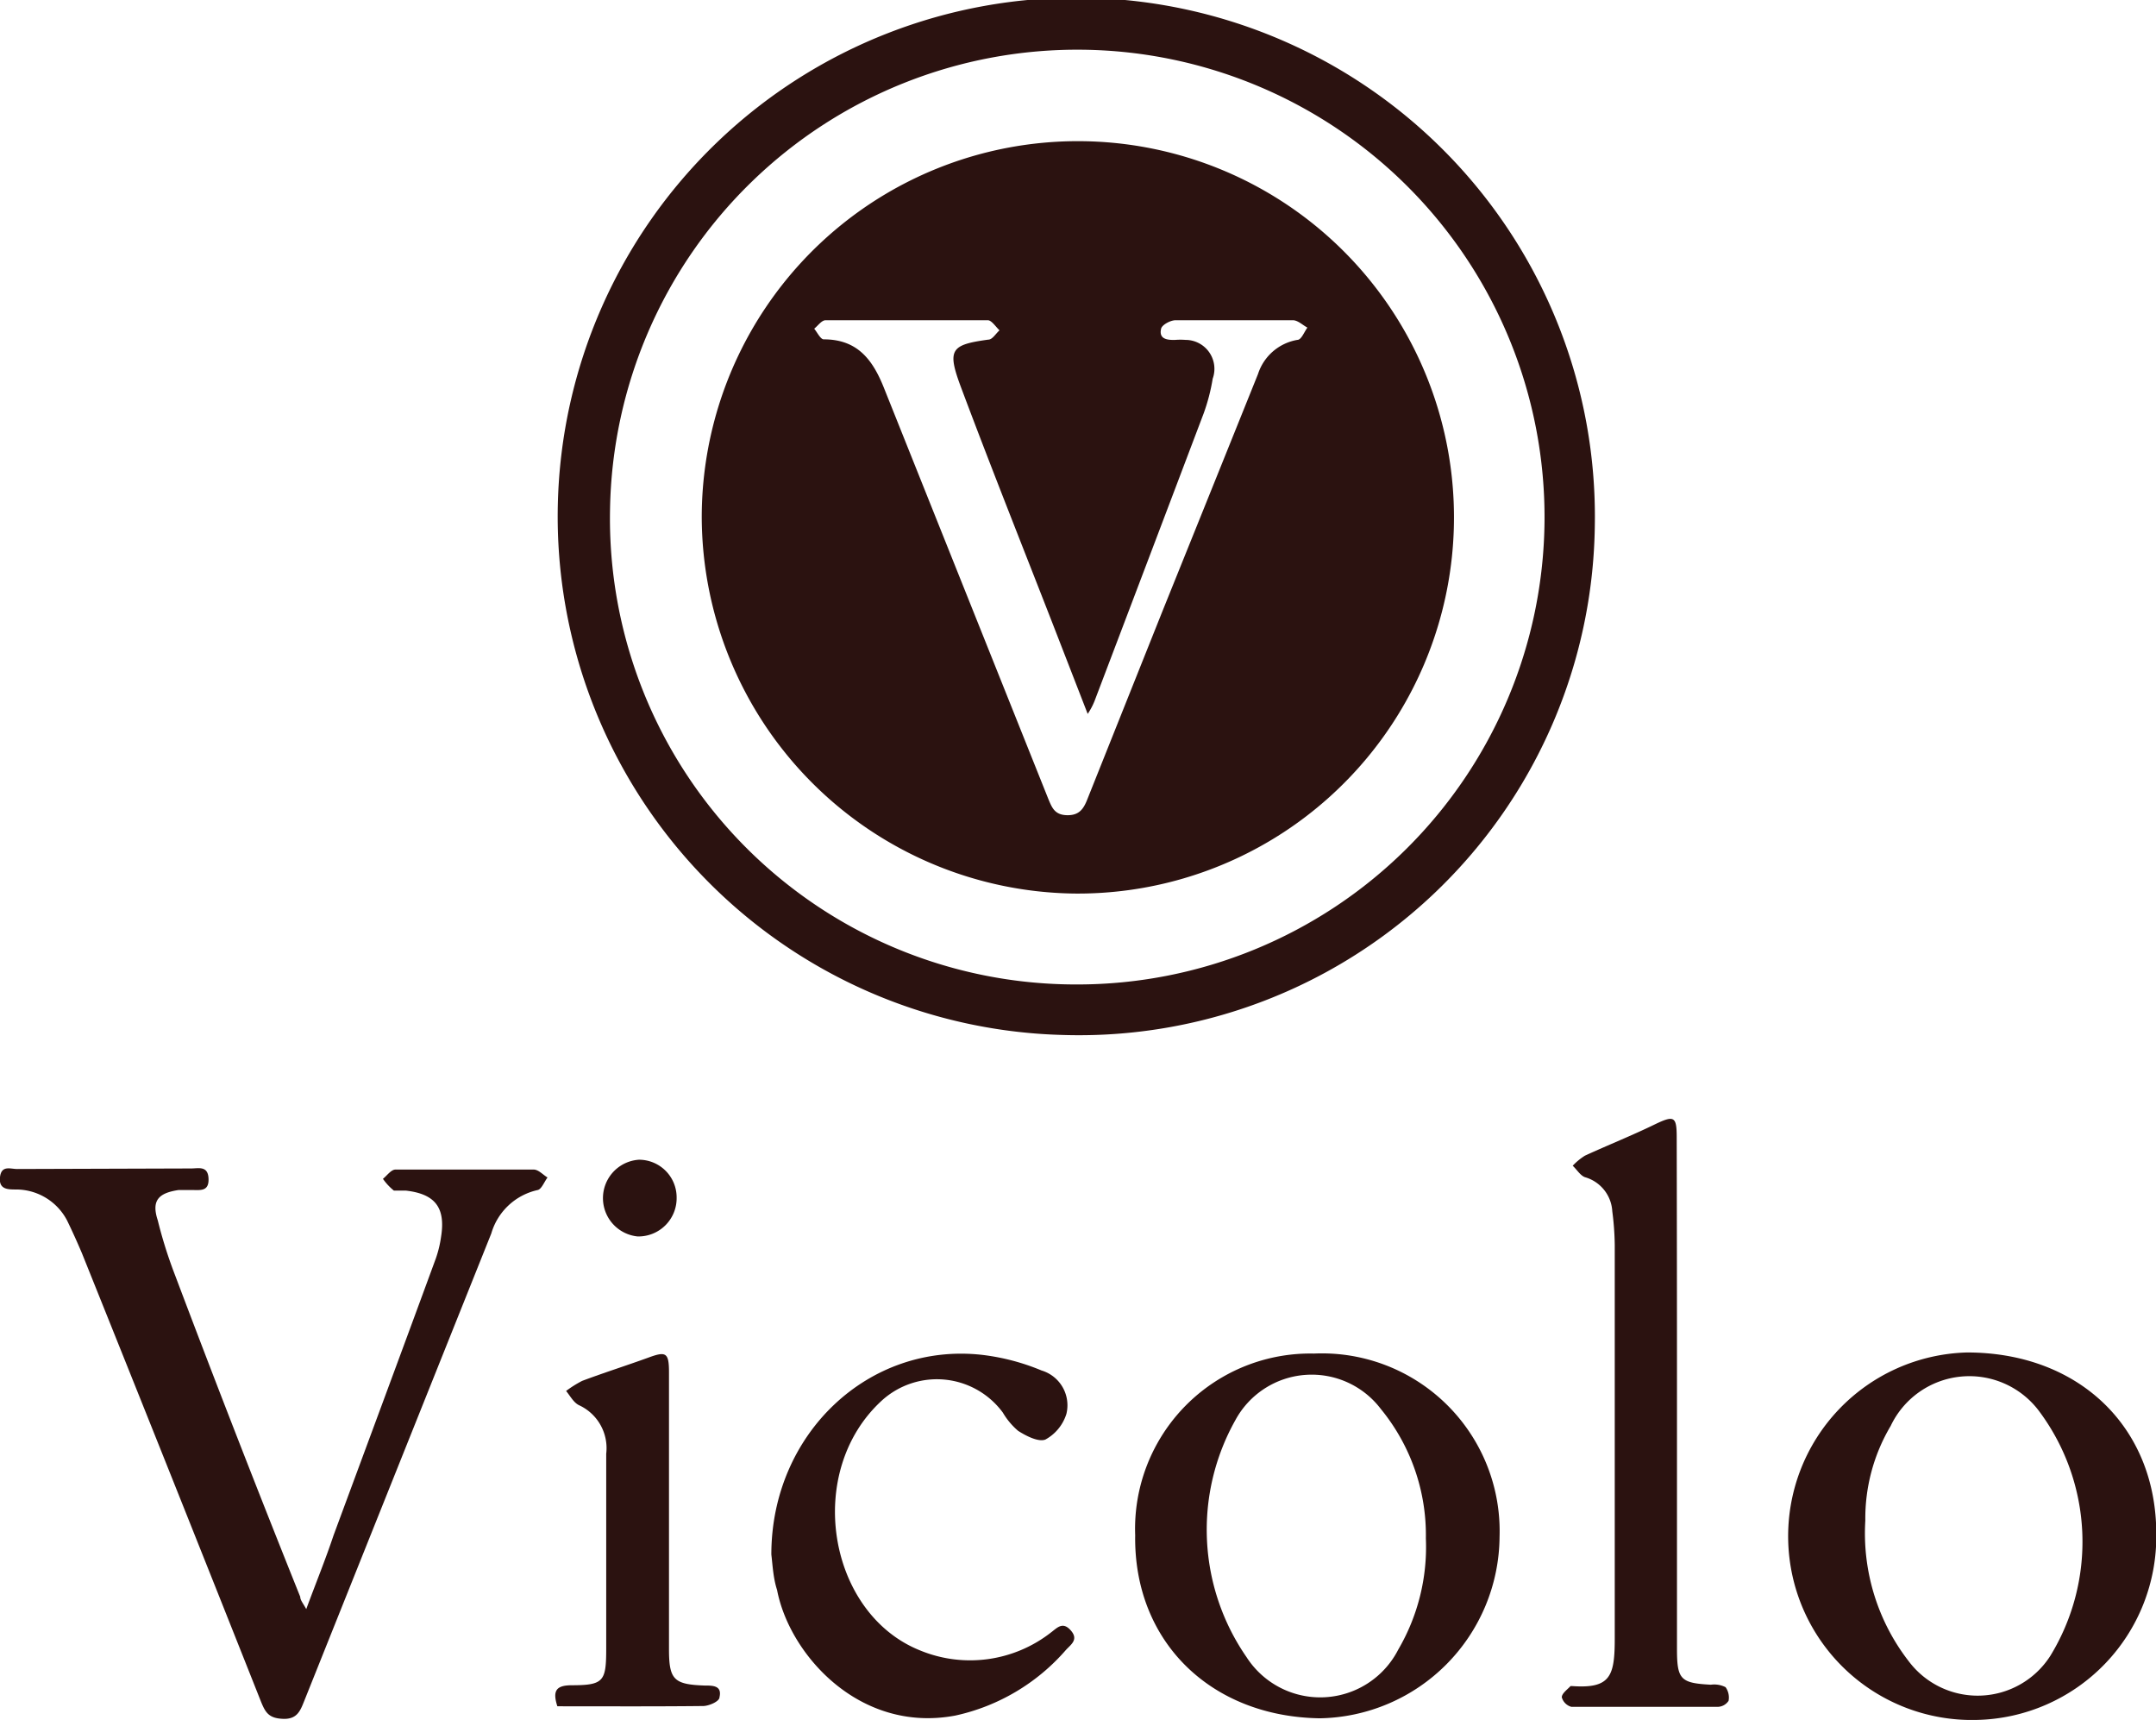
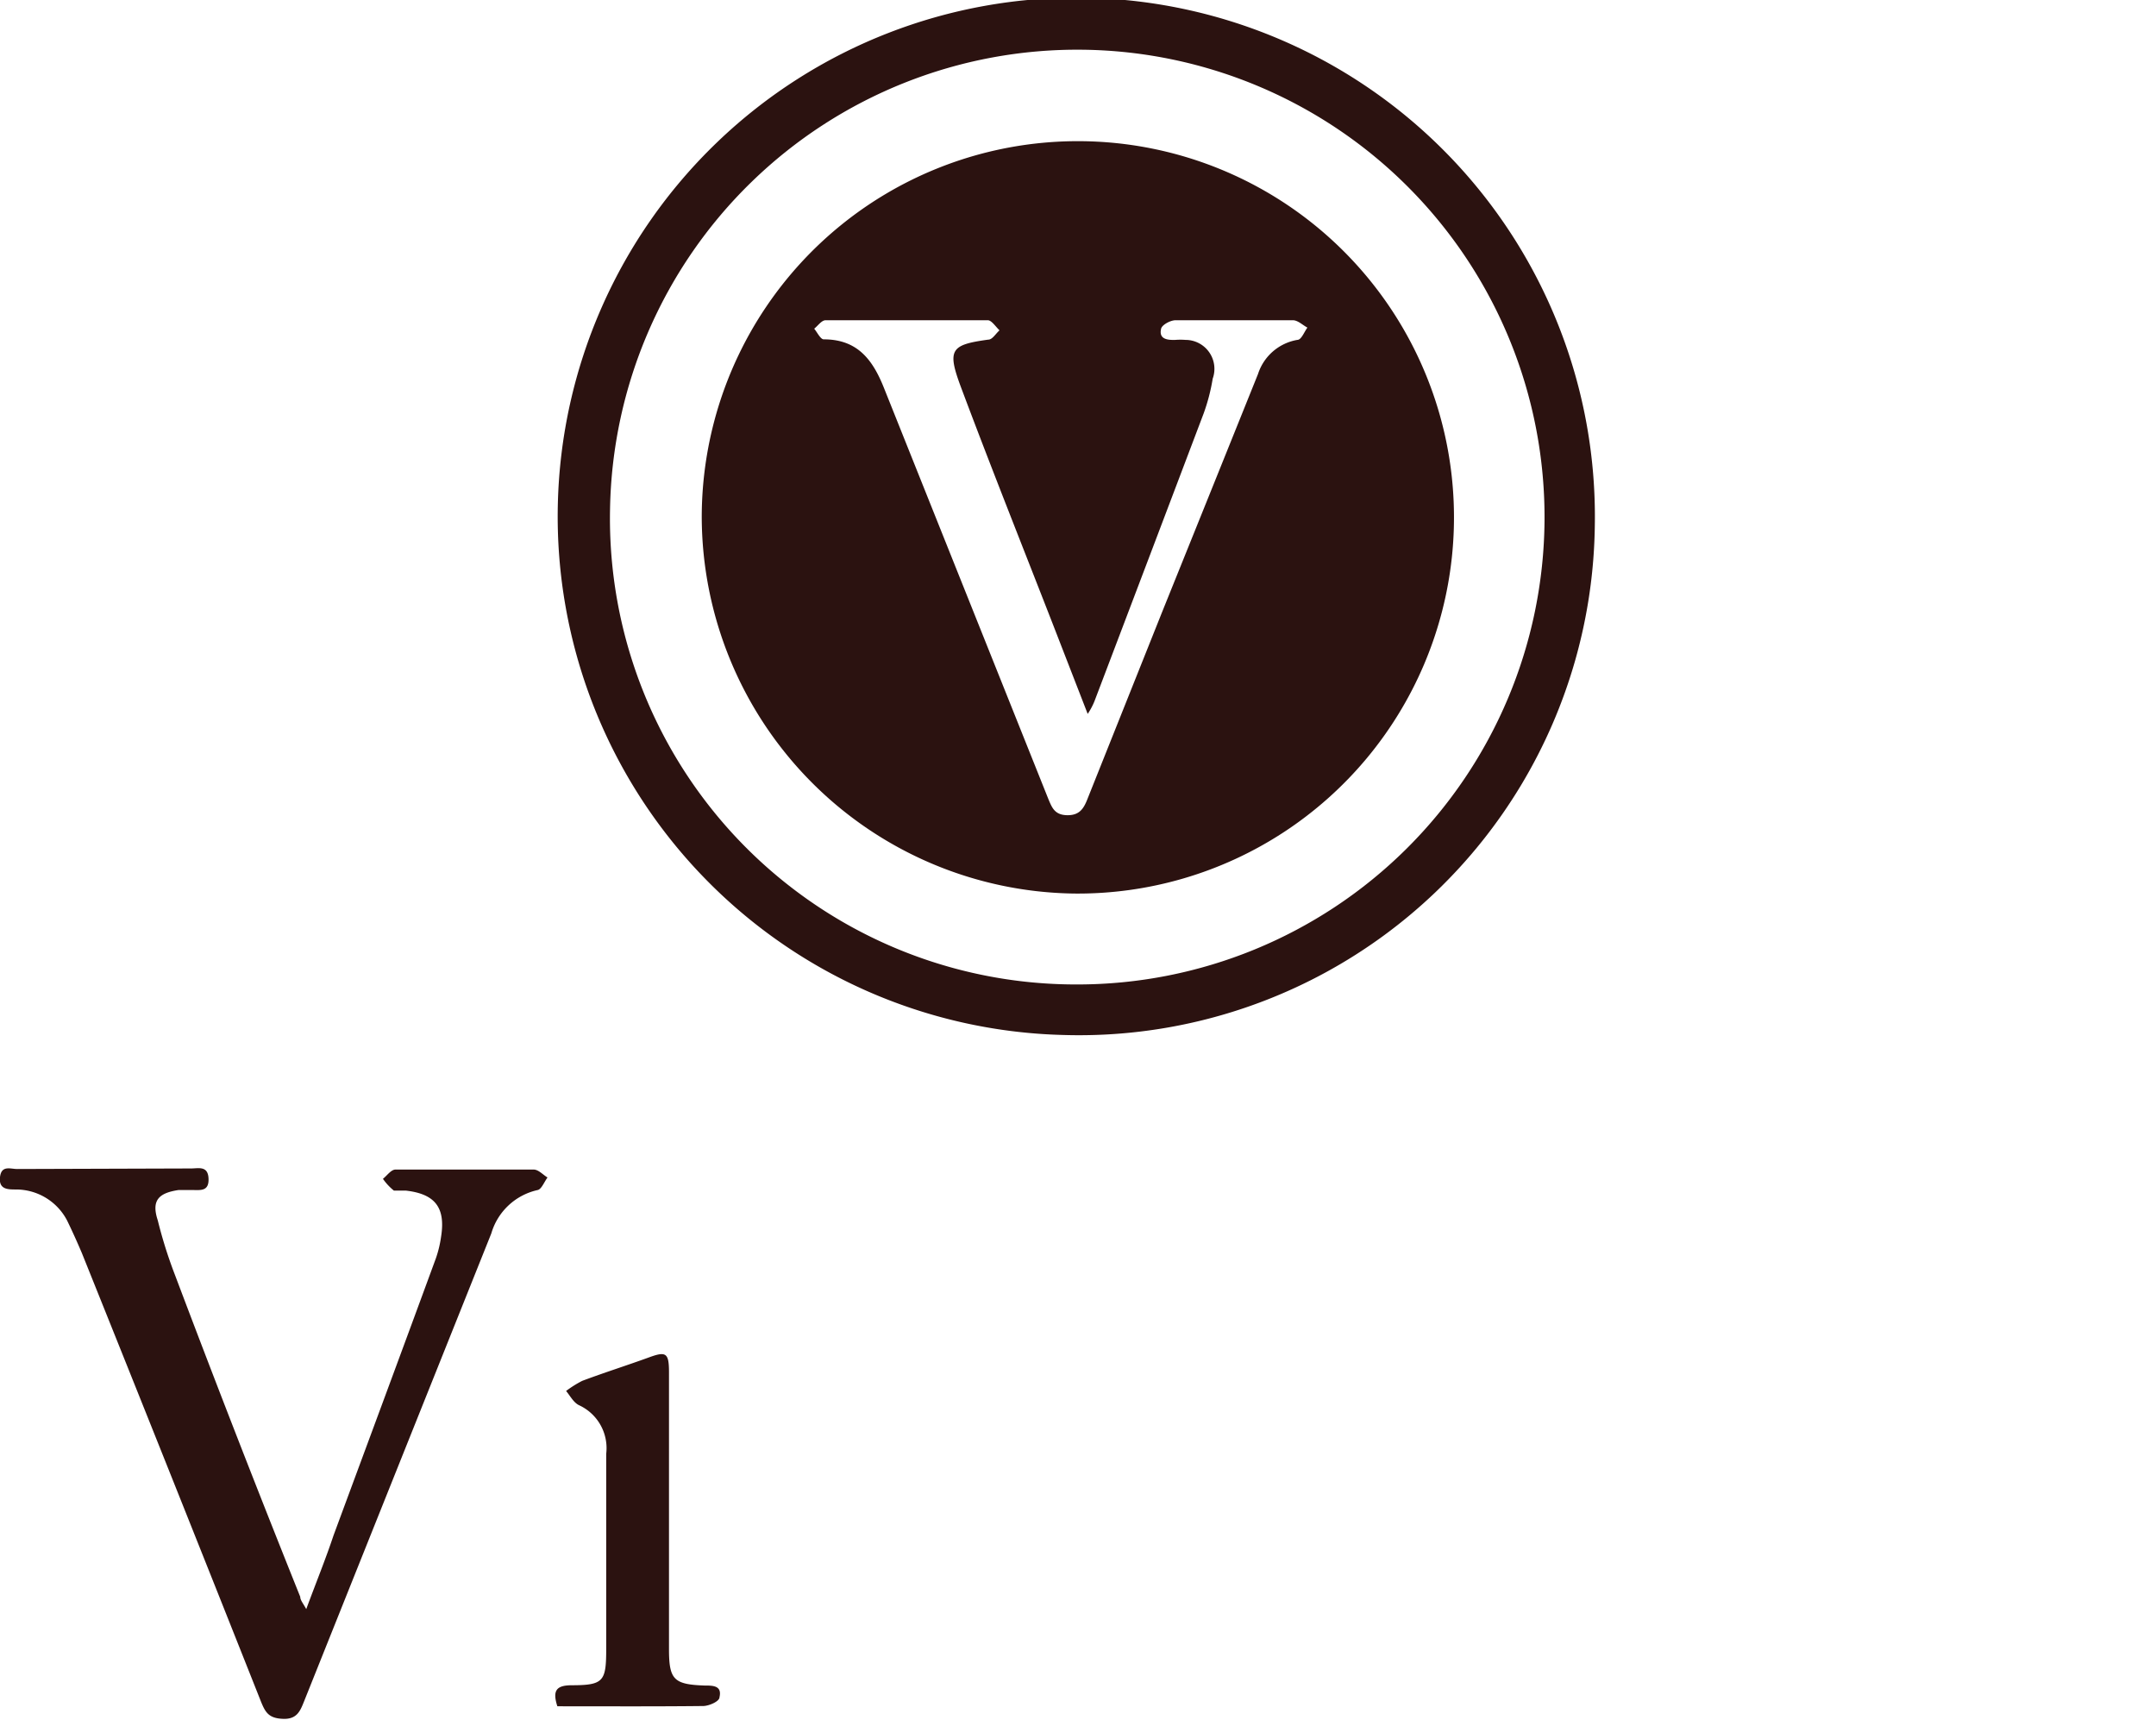
<svg xmlns="http://www.w3.org/2000/svg" id="Layer_1" data-name="Layer 1" viewBox="0 0 78.99 63">
  <defs>
    <style>.cls-1{fill:#2b1210;}</style>
  </defs>
  <path class="cls-1" d="M11.22,58.94c.37-1,.71-1.83,1-2.7,1.25-3.38,2.51-6.77,3.75-10.15a4.14,4.14,0,0,0,.19-.79c.17-1.07-.22-1.57-1.3-1.69-.14,0-.32,0-.43,0a2.06,2.06,0,0,1-.4-.43c.15-.12.3-.34.46-.34,1.21,0,2.42,0,3.63,0,.47,0,1,0,1.43,0,.18,0,.34.19.51.29-.12.16-.22.43-.36.46A2.28,2.28,0,0,0,18,45.18L11.14,62.32c-.14.35-.26.66-.77.64s-.64-.22-.8-.61Q6.3,54.11,3,45.9c-.17-.4-.35-.8-.54-1.19A2.11,2.11,0,0,0,.58,43.57c-.29,0-.63,0-.58-.45s.38-.3.63-.3L7,42.8c.27,0,.62-.11.64.37s-.3.42-.6.42l-.5,0c-.73.11-1,.38-.76,1.11a16.73,16.73,0,0,0,.63,2Q8.64,52.61,11,58.49C11,58.61,11.1,58.72,11.22,58.94Z" />
-   <path class="cls-1" d="M79,56.18A6.72,6.72,0,0,1,72.42,63a6.73,6.73,0,0,1-.35-13.46C76.15,49.54,79,52.26,79,56.18ZM68.34,55.7a7.65,7.65,0,0,0,1.59,5.15,3.16,3.16,0,0,0,5.19-.2,8,8,0,0,0-.39-8.93,3.19,3.19,0,0,0-5.46.51A6.64,6.64,0,0,0,68.34,55.7Z" />
-   <path class="cls-1" d="M48.14,49.58a6.51,6.51,0,0,1,6.8,6.7,6.7,6.7,0,0,1-6.59,6.66c-4-.06-6.82-2.82-6.76-6.71A6.42,6.42,0,0,1,48.14,49.58Zm4.1,6.77a7.28,7.28,0,0,0-1.65-4.74,3.18,3.18,0,0,0-5.33.41,8.2,8.2,0,0,0,.41,8.68,3.21,3.21,0,0,0,5.56-.28A7.44,7.44,0,0,0,52.24,56.35Z" />
-   <path class="cls-1" d="M61.44,51.13c0,3.09,0,6.18,0,9.27,0,1.12.13,1.25,1.24,1.31a.92.92,0,0,1,.54.09.65.65,0,0,1,.11.5.49.49,0,0,1-.38.22c-1.79,0-3.59,0-5.38,0a.5.5,0,0,1-.35-.35c0-.14.2-.28.32-.41h.06c1.41.1,1.56-.37,1.56-1.75,0-4.8,0-9.6,0-14.4a10.34,10.34,0,0,0-.09-1.24,1.38,1.38,0,0,0-1-1.25c-.17-.06-.3-.28-.45-.42a2.21,2.21,0,0,1,.45-.37c.85-.39,1.73-.74,2.57-1.15.69-.33.79-.29.79.47Q61.44,46.38,61.44,51.13Z" />
-   <path class="cls-1" d="M28.26,56.94c0-4.42,3.57-7.79,7.74-7.31a8.11,8.11,0,0,1,2.16.57,1.33,1.33,0,0,1,.91,1.59,1.62,1.62,0,0,1-.77.94c-.26.1-.72-.14-1-.32a2.63,2.63,0,0,1-.56-.67,3,3,0,0,0-4.42-.45c-2.87,2.61-2,7.8,1.38,9.16a4.81,4.81,0,0,0,4.8-.65c.23-.17.43-.42.73-.08s0,.52-.18.72A7.47,7.47,0,0,1,35,62.84c-3.51.66-6.08-2.24-6.53-4.6C28.33,57.81,28.31,57.37,28.26,56.94Z" />
  <path class="cls-1" d="M20.42,62.5c-.18-.56-.05-.76.49-.77,1.21,0,1.3-.13,1.3-1.35,0-2.37,0-4.75,0-7.13a1.73,1.73,0,0,0-1-1.78c-.2-.1-.32-.34-.47-.52a4.13,4.13,0,0,1,.59-.37c.8-.3,1.62-.56,2.42-.85.65-.24.76-.19.76.54V60.4c0,1.12.17,1.3,1.3,1.34.31,0,.65,0,.55.43,0,.15-.37.31-.58.32C24,62.51,22.24,62.5,20.42,62.5Z" />
-   <path class="cls-1" d="M24.79,43.87a1.4,1.4,0,0,1-1.43,1.42,1.41,1.41,0,0,1,.05-2.81A1.38,1.38,0,0,1,24.79,43.87Z" />
  <path class="cls-1" d="M38.94,37.91A19,19,0,1,1,58.43,19.22,18.9,18.9,0,0,1,38.94,37.91Zm.49-1.85a17.12,17.12,0,1,0-17.08-17.4A17.07,17.07,0,0,0,39.43,36.06Z" />
  <path class="cls-1" d="M25.71,18.92A13.78,13.78,0,1,1,39.35,32.73,13.83,13.83,0,0,1,25.71,18.92Zm14.14,7.23-1.27-3.27c-1.13-2.9-2.28-5.78-3.37-8.69-.52-1.39-.38-1.56,1-1.75.15,0,.27-.22.41-.34-.14-.13-.29-.37-.43-.37q-3,0-5.94,0c-.15,0-.28.2-.42.31.11.13.23.39.35.39,1.27,0,1.82.79,2.23,1.84q3,7.5,6,15c.13.31.23.58.68.59s.61-.23.75-.59l2.76-6.91Q44.36,18,46.09,13.7a1.84,1.84,0,0,1,1.44-1.25c.15,0,.25-.29.37-.45-.17-.09-.34-.26-.52-.27-.62,0-1.25,0-1.87,0-.81,0-1.63,0-2.44,0-.19,0-.5.17-.53.31-.09.38.22.42.52.41a2.46,2.46,0,0,1,.37,0,1.06,1.06,0,0,1,1,1.42,7,7,0,0,1-.33,1.27q-2,5.28-4,10.54A2.48,2.48,0,0,1,39.85,26.15Z" />
</svg>